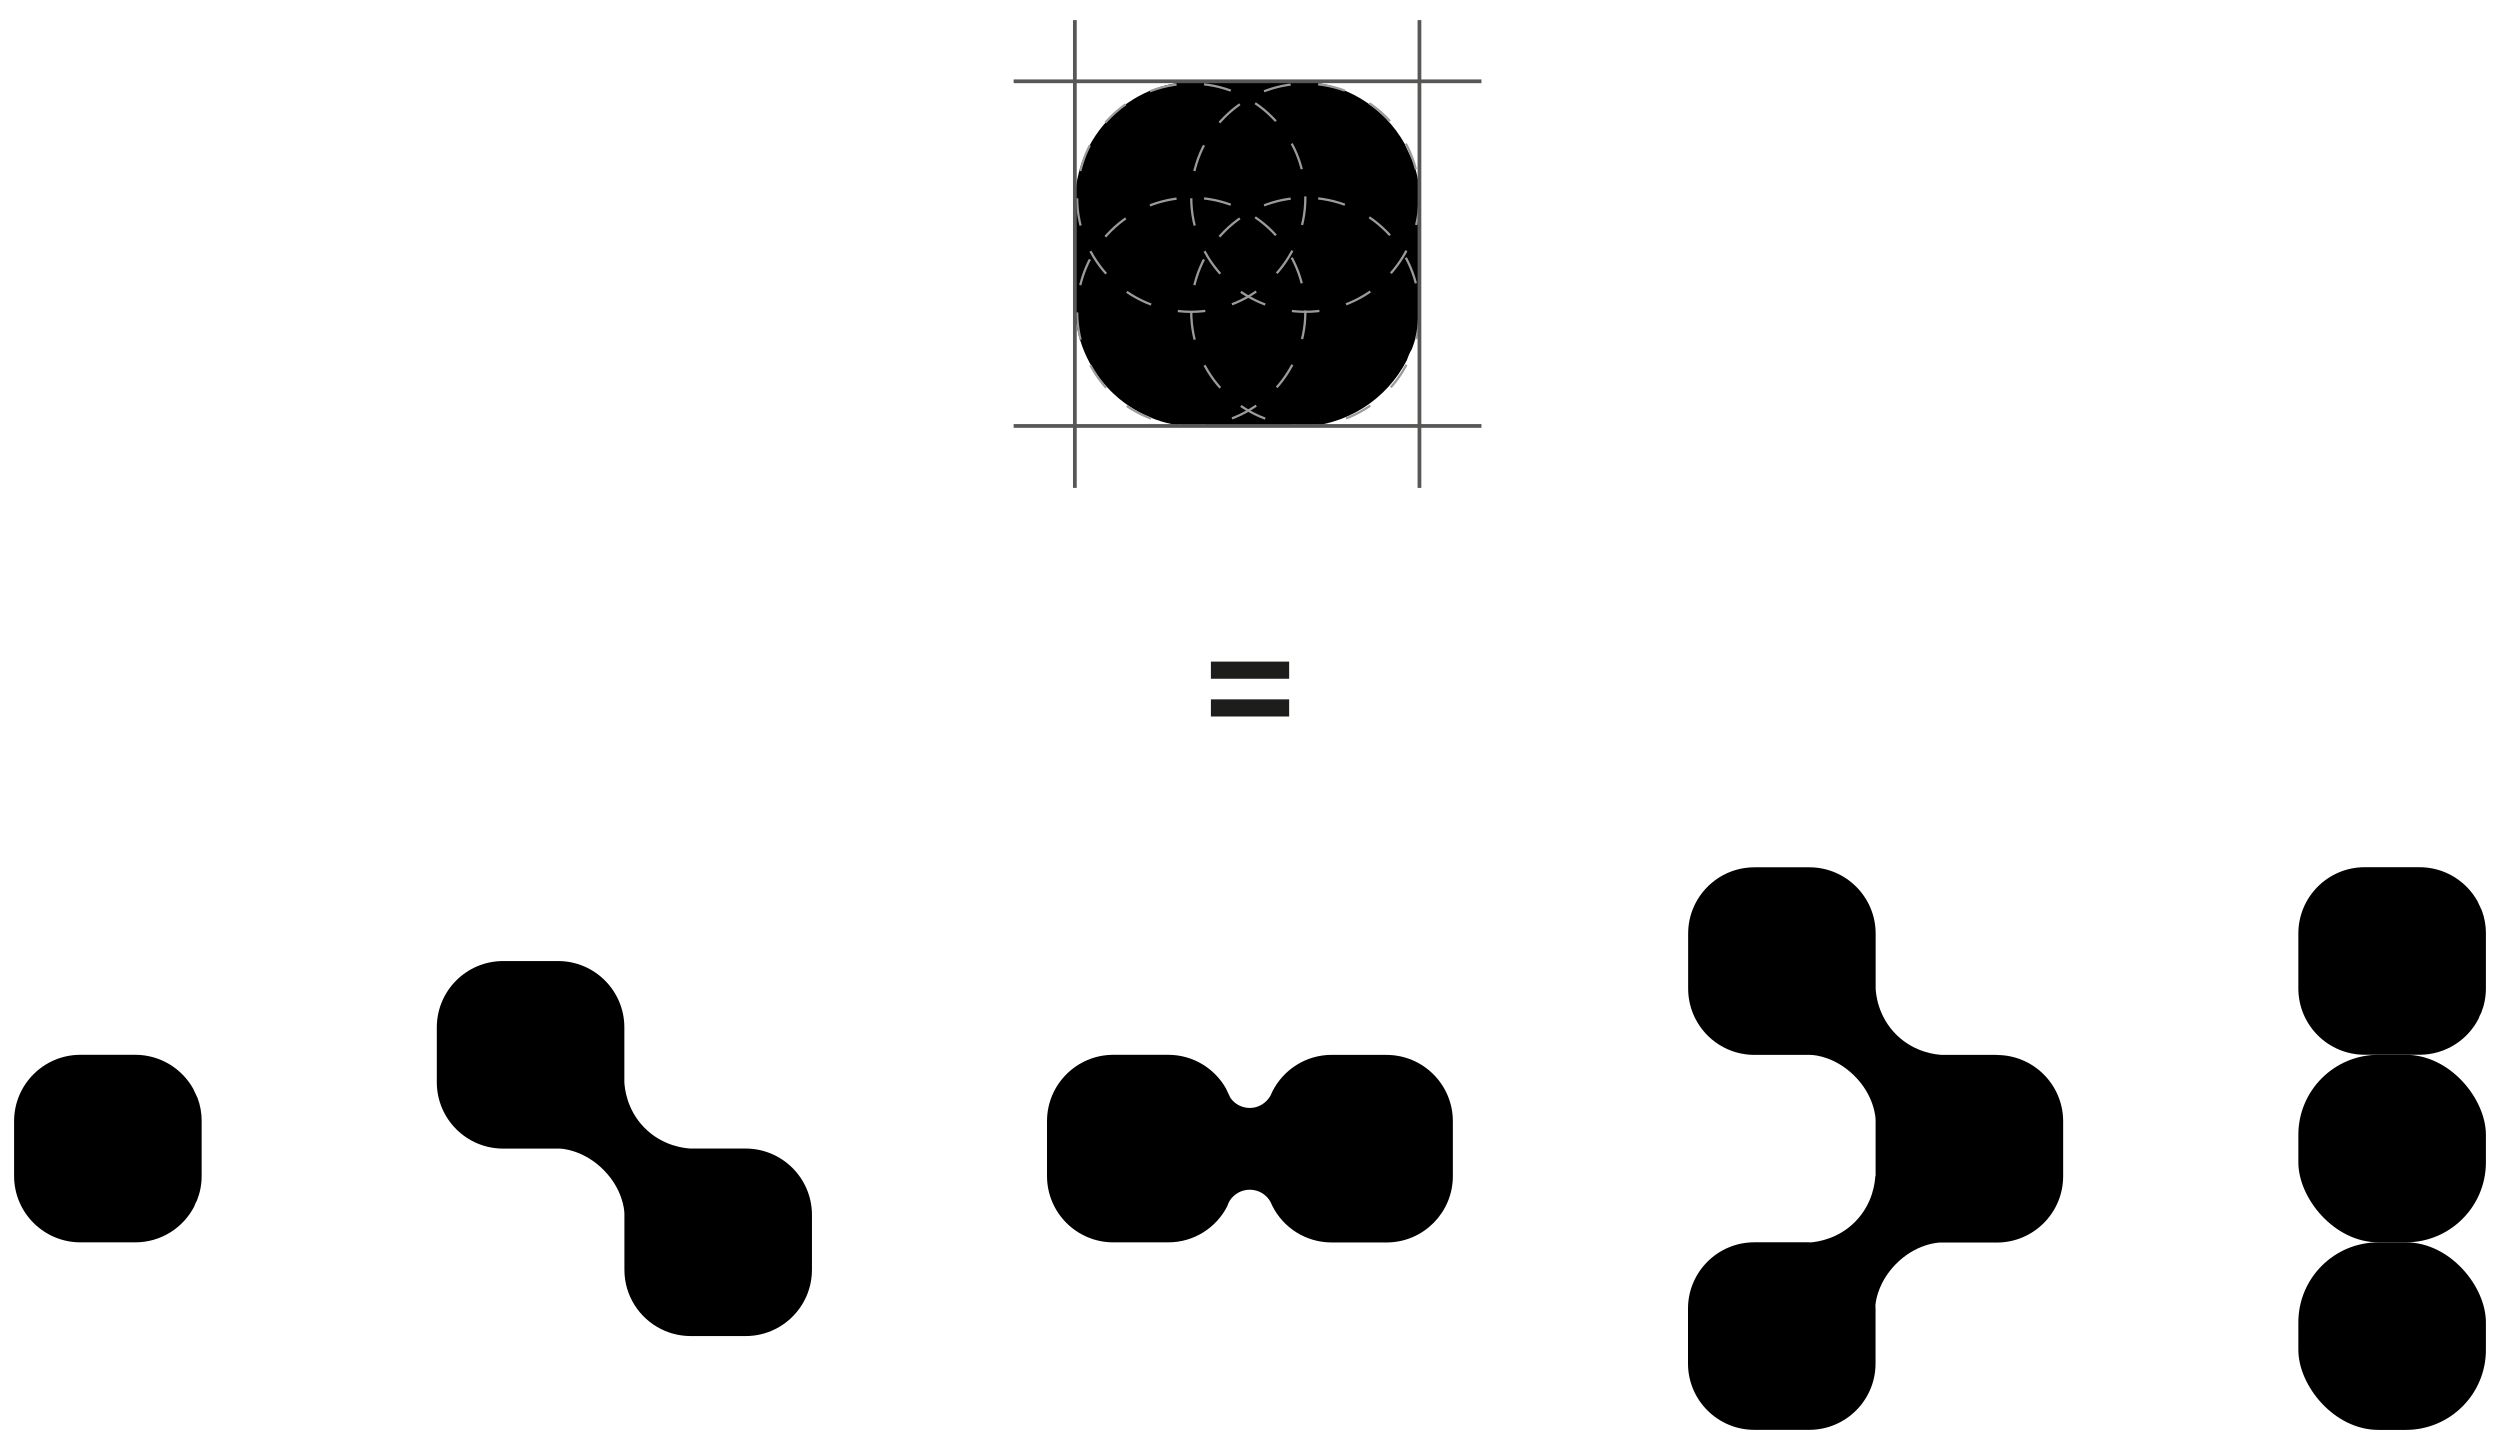
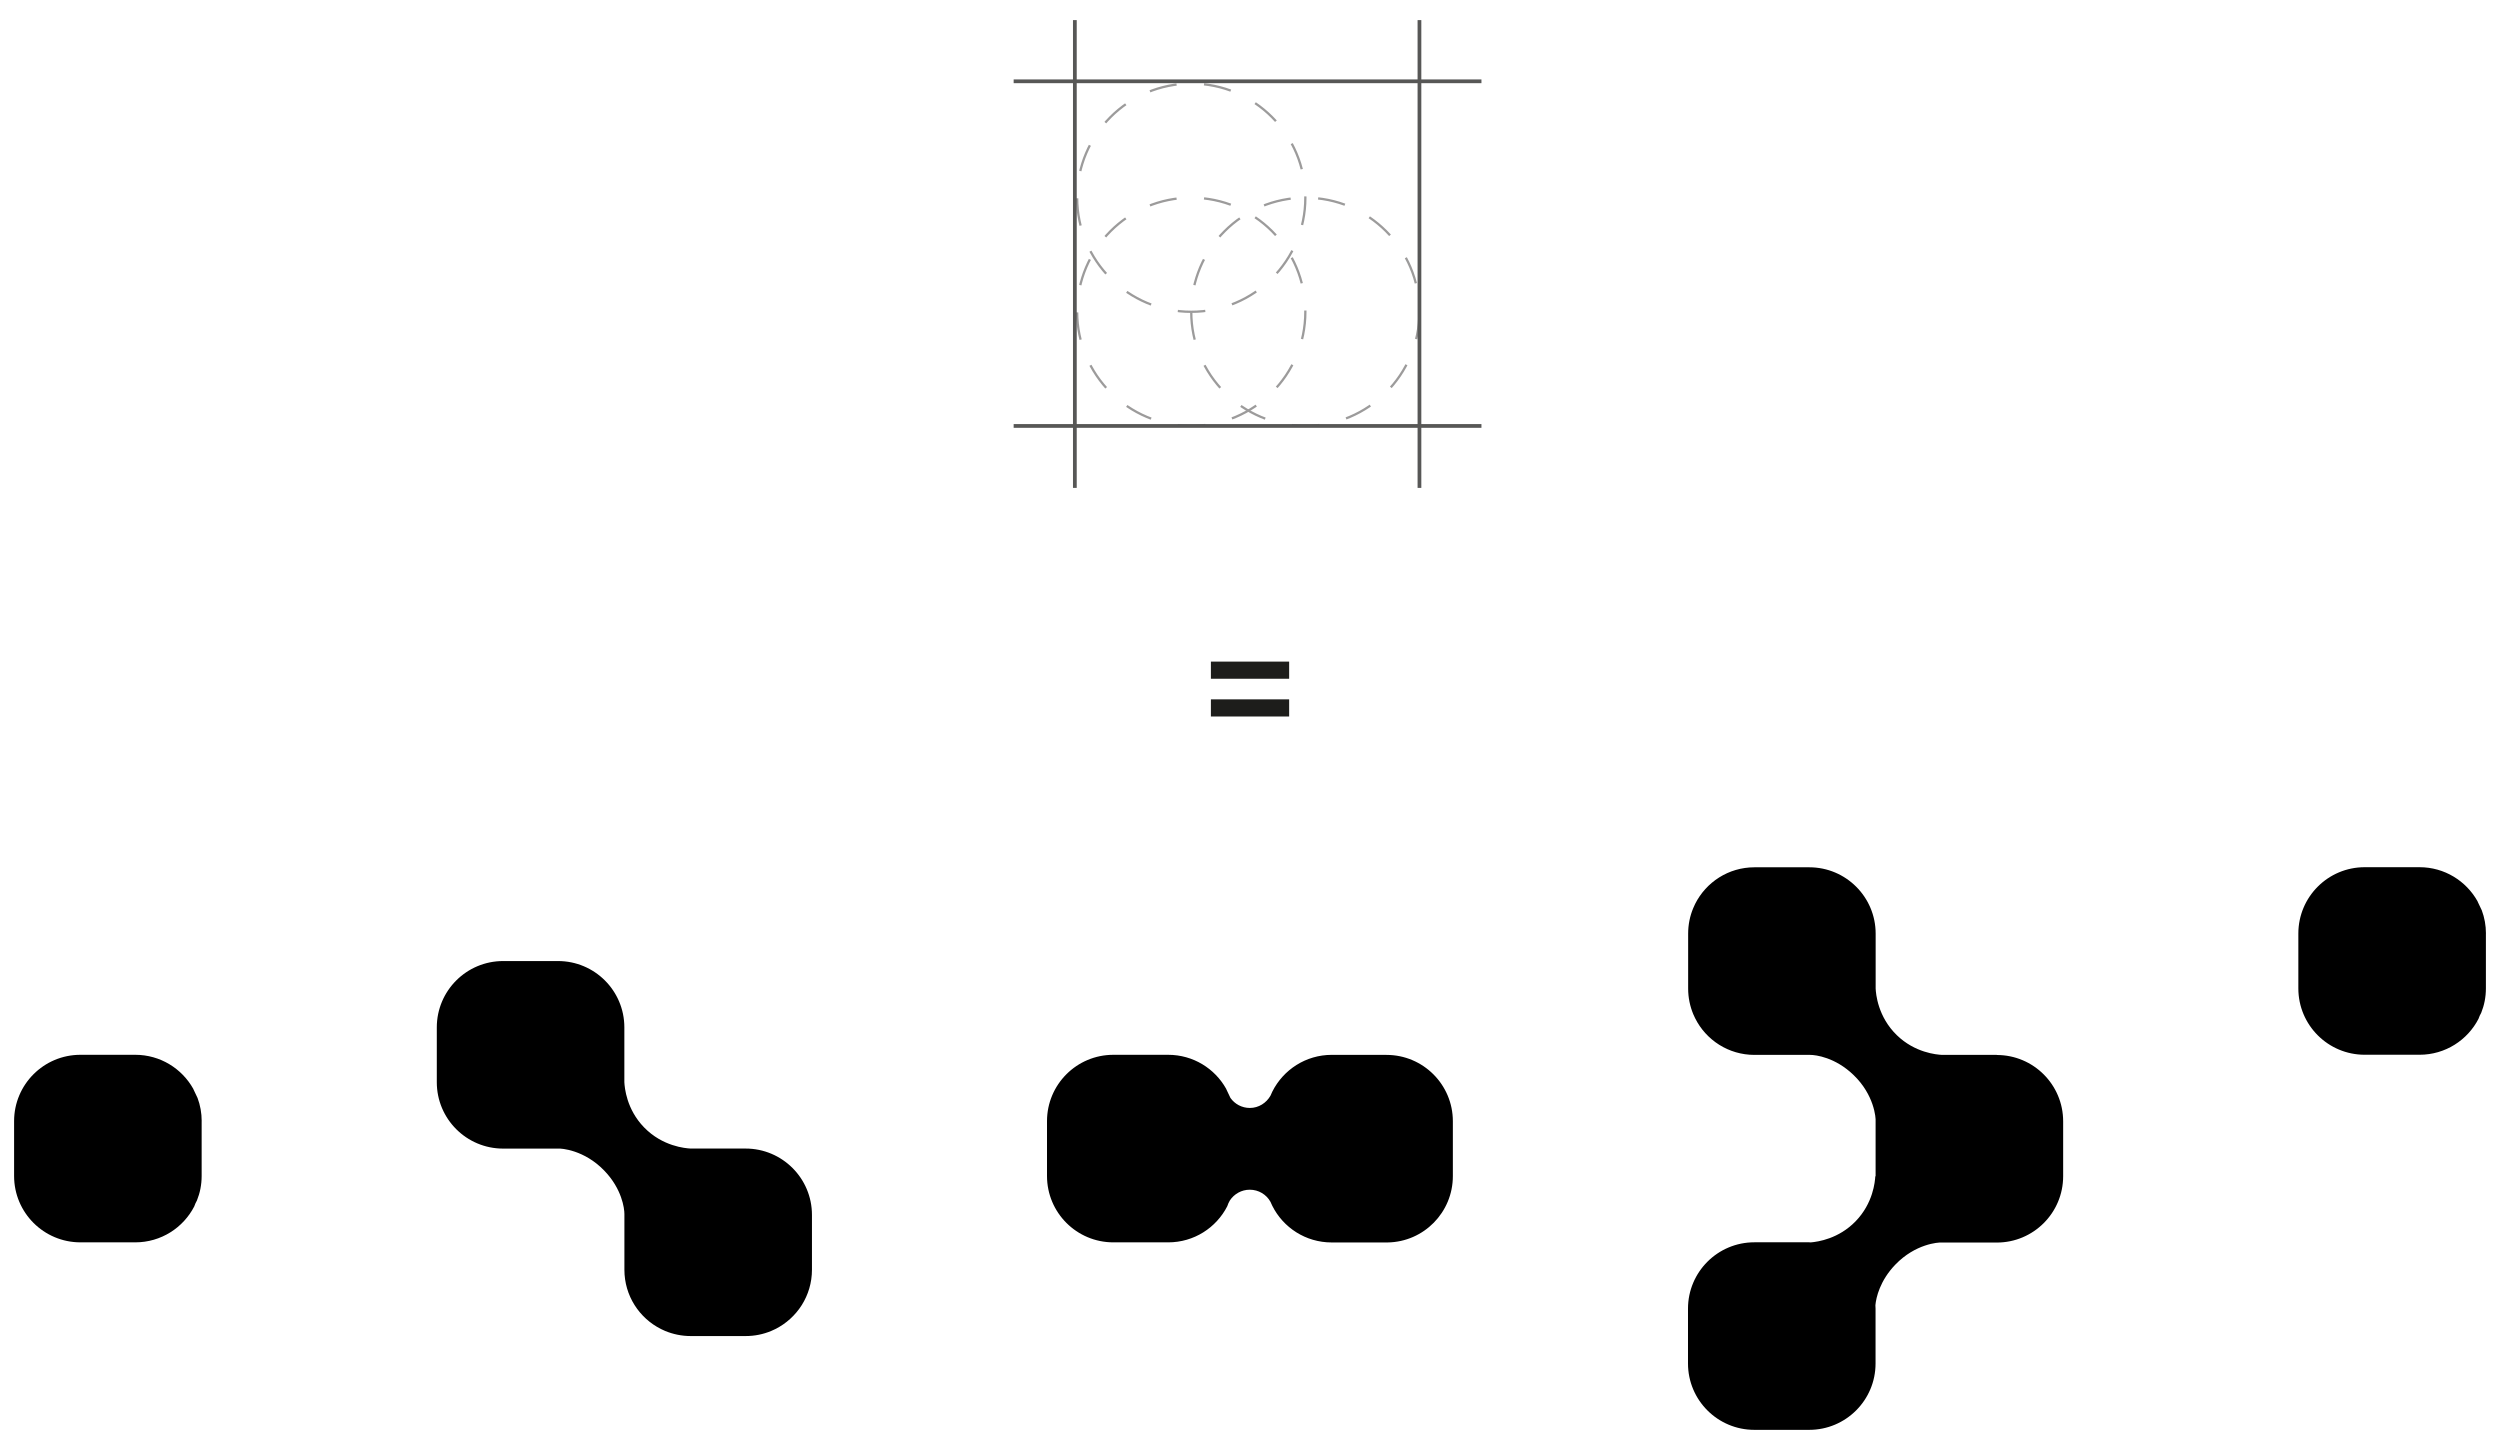
<svg xmlns="http://www.w3.org/2000/svg" id="Layer_1" data-name="Layer 1" viewBox="0 0 500 290">
  <defs>
    <style>
      .cls-1 {
        stroke: #9c9b9b;
        stroke-dasharray: 5.51 5.5 0 0 0 0;
        stroke-width: .46px;
      }

      .cls-1, .cls-2 {
        fill: none;
        stroke-miterlimit: 10;
      }

      .cls-3 {
        fill: #1d1d1b;
      }

      .cls-2 {
        stroke: #575756;
        stroke-width: .75px;
      }
    </style>
  </defs>
  <g>
    <g>
      <path d="M497.18,186.71v10.97c0,1.73-.33,3.38-.94,4.89-.21.33-.38.76-.52,1.14,0,0,0,.01,0,.02-2.2,4.29-6.66,7.22-11.81,7.22h-10.97c-7.33,0-13.27-5.94-13.27-13.27v-10.97c0-7.33,5.94-13.27,13.27-13.27h10.97c4.98,0,9.32,2.75,11.59,6.8l.08.19.78,1.64c.54,1.44.83,3.01.83,4.64Z" />
-       <rect x="459.67" y="210.96" width="37.51" height="37.51" rx="16" ry="16" />
-       <rect x="459.67" y="248.47" width="37.51" height="37.51" rx="16" ry="16" />
    </g>
    <path d="M40.33,224.23v10.97c0,1.73-.33,3.38-.94,4.89-.21.33-.38.76-.52,1.14,0,0,0,.01,0,.02-2.2,4.29-6.66,7.22-11.81,7.22h-10.97c-7.33,0-13.27-5.94-13.27-13.27v-10.97c0-7.33,5.94-13.27,13.27-13.27h10.97c4.98,0,9.32,2.75,11.59,6.8l.08.19.78,1.64c.54,1.44.83,3.01.83,4.64Z" />
    <path d="M399.37,210.98h-10.97c-1.09-.06-5.41-.42-9.04-3.95-3.8-3.69-4.18-8.26-4.23-9.32,0,0,0,0,0-.01v-10.97c0-7.33-5.95-13.27-13.27-13.27h-10.97c-5.19,0-9.68,2.98-11.86,7.32h0s-.38.84-.38.84c-.66,1.57-1.02,3.3-1.02,5.12v10.97c0,1.82.37,3.55,1.02,5.12l.38.82c2.17,4.35,6.67,7.33,11.86,7.33h10.97s0,0,0,0c.03,0,.07,0,.1,0,.03,0,.06,0,.09,0,1.09,0,5,.48,8.67,4.03,4.13,3.98,4.47,8.59,4.4,9.25v10.97s0,.04,0,.06l-.06-.06c-.06,1.09-.42,5.41-3.95,9.04-3.37,3.47-7.46,4.08-8.95,4.21-.11,0-.21-.02-.32-.02h-10.97c-7.33,0-13.27,5.94-13.27,13.27v10.97c0,7.33,5.94,13.27,13.27,13.27h10.97c7.33,0,13.27-5.94,13.27-13.27v-10.97c0-.23-.02-.46-.03-.69.14-1.53.9-4.92,4-8.13,3.98-4.13,8.59-4.47,9.25-4.4,0,0,0,0,0,0,.02,0,.04,0,.06,0h10.97c7.33,0,13.27-5.94,13.27-13.27v-10.97c0-7.33-5.94-13.27-13.27-13.27Z" />
    <path d="M124.87,205.47v10.97c.06,1.09.42,5.41,3.95,9.04,3.69,3.8,8.26,4.18,9.32,4.23,0,0,0,0,.01,0h10.97c7.33,0,13.27,5.95,13.27,13.27v10.97c0,5.19-2.98,9.68-7.32,11.86h0l-.83.38c-1.57.66-3.3,1.02-5.12,1.02h-10.97c-1.82,0-3.55-.37-5.12-1.02l-.82-.38c-4.35-2.17-7.33-6.67-7.33-11.86v-10.97h0s0,0,0,0c0-.03,0-.07,0-.1,0-.03,0-.06,0-.09,0-1.09-.48-5-4.03-8.67-3.98-4.13-8.59-4.47-9.25-4.4h-10.97c-7.33,0-13.27-5.94-13.27-13.27v-10.97c0-7.33,5.94-13.27,13.27-13.27h10.97c7.33,0,13.27,5.94,13.27,13.27Z" />
    <path d="M277.32,210.97h-10.97c-5.19,0-9.68,2.98-11.87,7.32h0s-.38.84-.38.84c-.82,1.45-2.36,2.46-4.13,2.46-1.61,0-3.02-.79-3.88-2l-.78-1.64-.08-.19c-2.26-4.05-6.6-6.8-11.59-6.8h-10.97c-7.33,0-13.27,5.94-13.27,13.27v10.97c0,7.33,5.94,13.27,13.27,13.27h10.97c5.16,0,9.61-2.93,11.81-7.22.13-.38.31-.84.52-1.16.85-1.29,2.32-2.15,3.98-2.15,1.77,0,3.32.96,4.13,2.4l.38.82c2.17,4.35,6.67,7.33,11.87,7.33h10.97c.05,0,.13,0,.22,0,7.23-.11,13.05-6.01,13.05-13.27v-10.97c0-7.33-5.95-13.27-13.27-13.27Z" />
  </g>
  <path class="cls-3" d="M242.18,135.75v-3.43h15.65v3.43h-15.65ZM242.18,139.87h15.65v3.43h-15.65v-3.43Z" />
  <g>
    <g>
-       <path d="M284.05,40.7v20.2c0,3.18-.61,6.22-1.72,9.01-.39.6-.71,1.41-.95,2.1,0,.01-.01.02-.01.04-4.06,7.89-12.26,13.3-21.75,13.3h-20.2c-13.5,0-24.44-10.94-24.44-24.44v-20.2c0-13.5,10.94-24.44,24.44-24.44h20.2c9.18,0,17.17,5.06,21.34,12.53l.15.35,1.43,3.02c.99,2.65,1.53,5.54,1.53,8.54Z" />
      <circle class="cls-1" cx="238.25" cy="39.54" r="22.82" />
-       <circle class="cls-1" cx="261.07" cy="39.54" r="22.82" />
      <circle class="cls-1" cx="261.07" cy="62.36" r="22.82" />
      <circle class="cls-1" cx="238.25" cy="62.36" r="22.82" />
    </g>
    <line class="cls-2" x1="202.73" y1="16.26" x2="296.29" y2="16.26" />
    <line class="cls-2" x1="202.73" y1="85.19" x2="296.29" y2="85.19" />
    <line class="cls-2" x1="283.89" y1="97.58" x2="283.89" y2="4.02" />
    <line class="cls-2" x1="214.97" y1="97.58" x2="214.97" y2="4.02" />
  </g>
</svg>